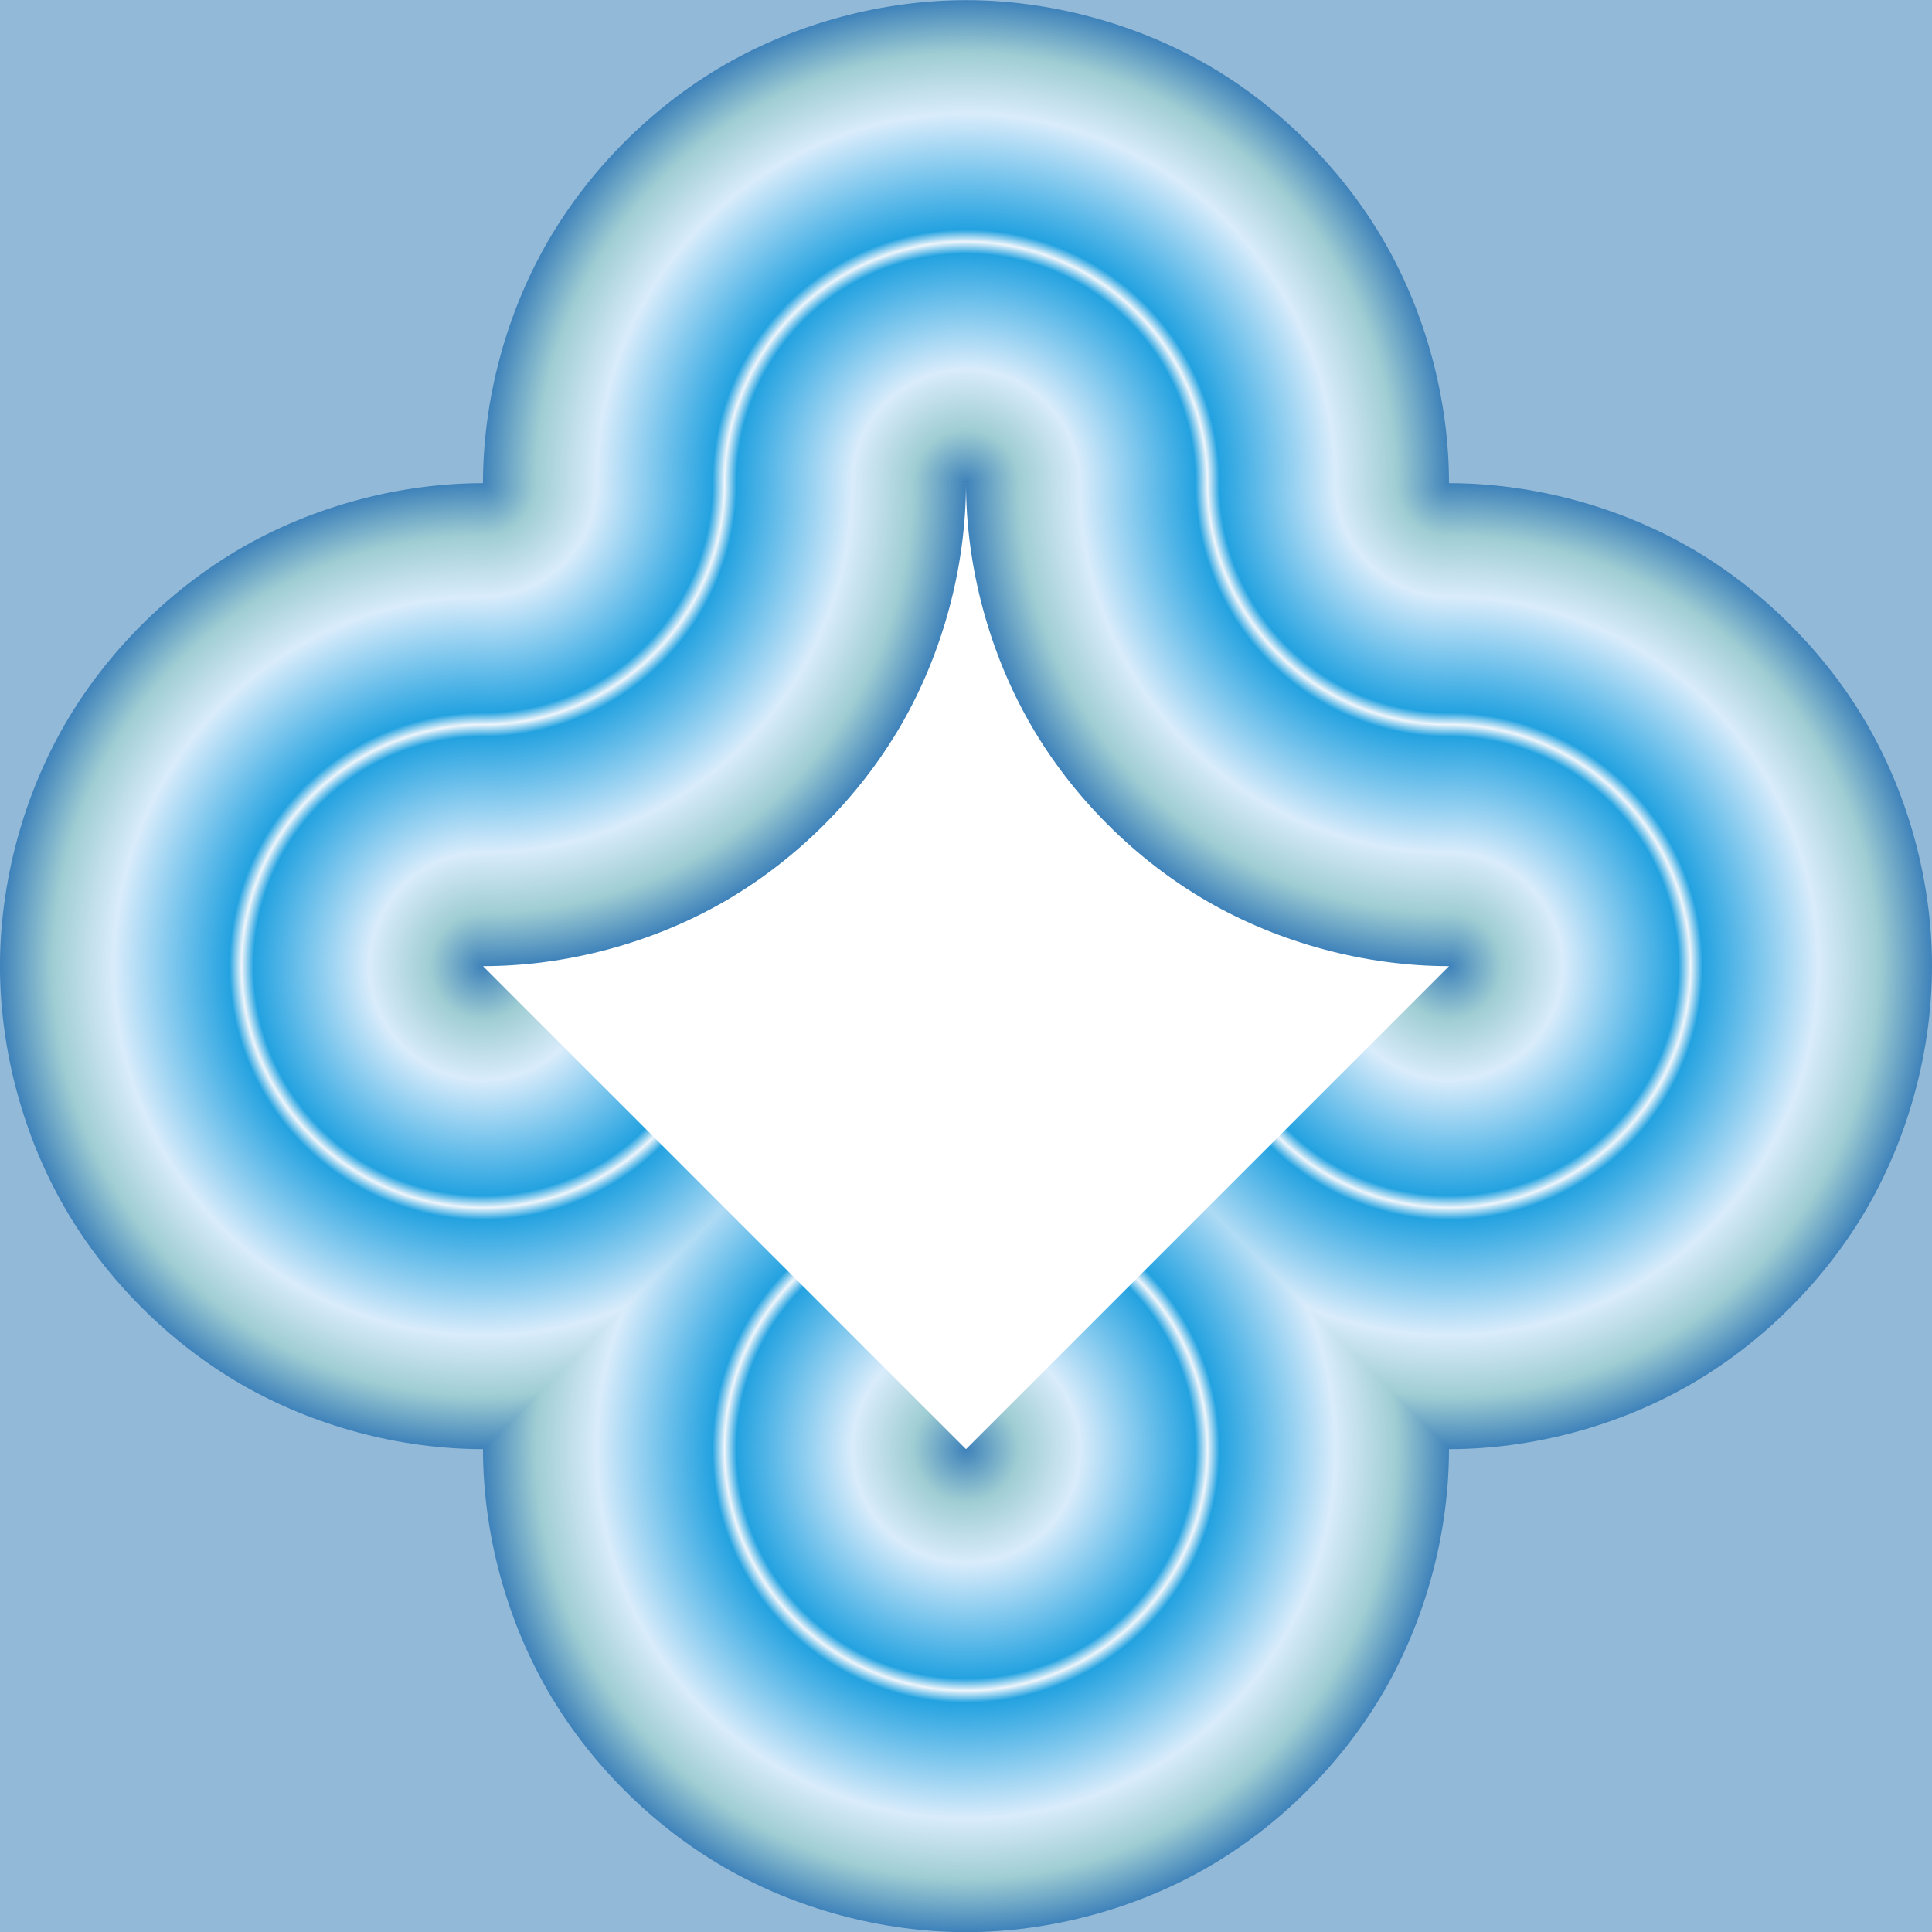
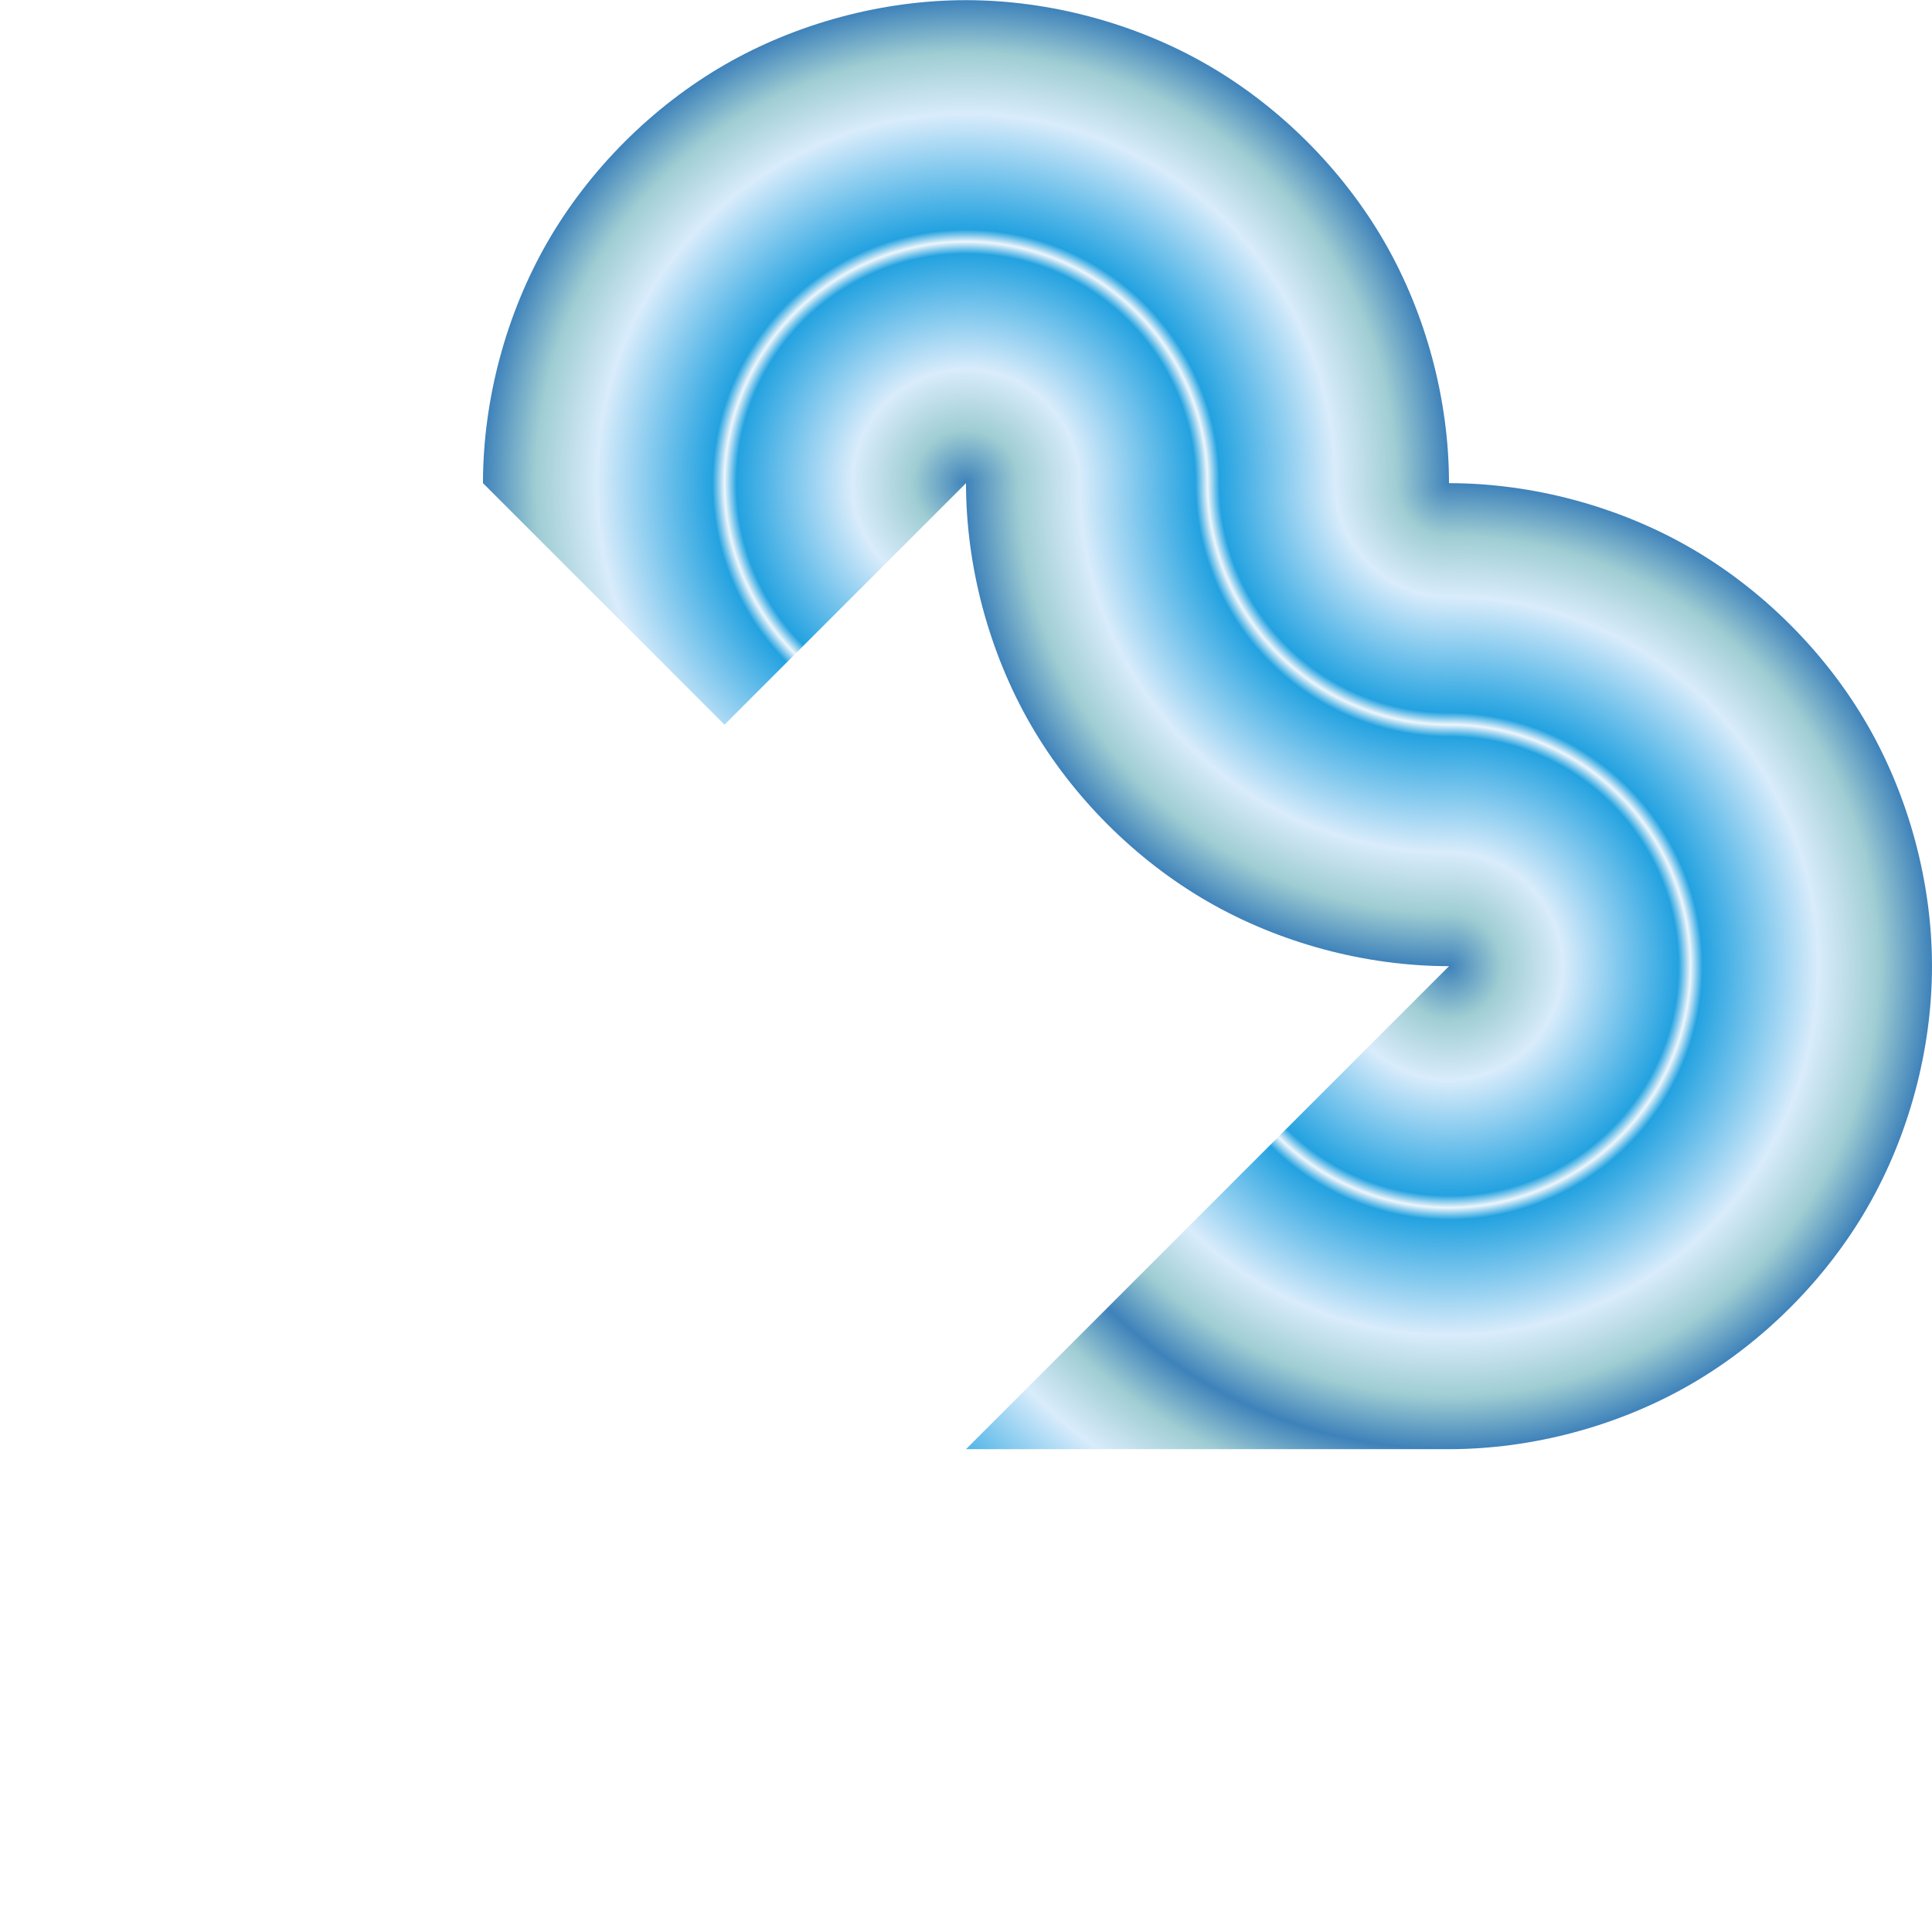
<svg xmlns="http://www.w3.org/2000/svg" xmlns:xlink="http://www.w3.org/1999/xlink" version="1.1" viewBox="0 0 600 600">
  <defs>
    <linearGradient id="a">
      <stop stop-color="#3e82ba" offset="0" />
      <stop stop-color="#9fcdd3" offset=".218" />
      <stop stop-color="#d9ecfb" offset=".471" />
      <stop stop-color="#23a2e0" offset=".95" />
      <stop stop-color="#eef5fb" offset="1" />
    </linearGradient>
    <clipPath id="b">
      <path d="m300-49.781-1e-13 150c-25.882 0-52.586-7.155-75-20.096-22.414-12.941-41.963-32.489-54.904-54.904-12.941-22.414-20.096-49.118-20.096-75z" color="#000000" fill="#fff" />
    </clipPath>
    <clipPath id="i">
      <path d="m317.26-551.59c-12.941 22.414-32.489 41.963-54.904 54.904-22.414 12.941-49.118 20.096-75 20.096 9e-14 25.882-7.155 52.586-20.096 75-12.941 22.414-32.489 41.963-54.904 54.904-22.414 12.941-49.118 20.096-75 20.096-25.882 0-52.586-7.155-75-20.096-22.414-12.941-41.963-32.489-54.904-54.904-12.941-22.414-20.096-49.118-20.096-75-25.882 0-52.586-7.155-75-20.096-22.414-12.941-41.963-32.489-54.904-54.904-12.941-22.414-20.096-49.118-20.096-75 1e-13 -25.882 7.155-52.586 20.096-75 12.941-22.414 32.489-41.963 54.904-54.904 22.414-12.941 49.118-20.096 75-20.096-2e-13 -25.882 7.155-52.586 20.096-75 12.941-22.414 32.489-41.963 54.904-54.904 22.414-12.941 49.118-20.096 75-20.096 25.882 0 52.586 7.155 75 20.096 22.414 12.941 41.963 32.489 54.904 54.904s20.096 49.118 20.096 75c25.882 0 52.586 7.155 75 20.096 22.414 12.941 41.963 32.489 54.904 54.904 12.941 22.414 20.096 49.118 20.096 75s-7.155 52.586-20.096 75z" color="#000000" fill="#fff" />
    </clipPath>
    <radialGradient id="h" cx="225" cy="-49.781" r="75" gradientTransform="matrix(0 1 -1 0 137.58 -851.59)" gradientUnits="userSpaceOnUse" xlink:href="#a" spreadMethod="reflect" />
    <radialGradient id="g" cx="225" cy="-49.781" r="75" gradientTransform="matrix(0 1 -1 0 -162.42 -851.59)" gradientUnits="userSpaceOnUse" xlink:href="#a" spreadMethod="reflect" />
    <radialGradient id="f" cx="225" cy="-49.781" r="75" gradientTransform="translate(-187.64 -426.81)" gradientUnits="userSpaceOnUse" xlink:href="#a" spreadMethod="reflect" />
    <radialGradient id="e" cx="225" cy="-49.781" r="75" gradientTransform="matrix(1 0 0 -1 -187.64 -826.37)" gradientUnits="userSpaceOnUse" xlink:href="#a" spreadMethod="reflect" />
    <radialGradient id="d" cx="225" cy="-49.781" r="75" gradientTransform="translate(75 -2.558e-13)" gradientUnits="userSpaceOnUse" xlink:href="#a" spreadMethod="reflect" />
    <radialGradient id="c" cx="225" cy="-49.781" r="75" gradientTransform="translate(75 -2.558e-13)" gradientUnits="userSpaceOnUse" xlink:href="#a" spreadMethod="reflect" />
  </defs>
  <g transform="translate(0 -452.36)">
    <path d="m0 452.36h600v600h-600z" color="#000000" fill="#fff" />
-     <path d="m0 452.36h600v600h-600z" color="#000000" fill="#92b9d7" />
    <g transform="translate(262.64 1379)" clip-path="url(#i)">
      <path d="m337.36-776.59v300l-300 1e-12v-300z" color="#000000" fill="url(#h)" />
-       <path d="m37.36-776.59v300l-300 9e-13v-300z" color="#000000" fill="url(#g)" />
-       <path d="m187.36-476.59 8e-13 150h-300l-1.2e-12 -150 150-150z" color="#000000" fill="url(#f)" />
      <path d="m187.36-776.59 8e-13 -150h-300l-1.2e-12 150 150 150z" color="#000000" fill="url(#e)" />
      <path d="m37.36-776.59-150 150 150 150 150-150z" color="#000000" fill="#fff" />
      <path transform="translate(-112.64 -726.81)" d="m150-199.78h300l9e-13 300h-300z" clip-path="url(#b)" color="#000000" fill="url(#d)" />
-       <path transform="matrix(-1 0 0 1 187.36 -726.81)" d="m150-199.78h300l9e-13 300h-300z" clip-path="url(#b)" color="#000000" fill="url(#c)" />
+       <path transform="matrix(-1 0 0 1 187.36 -726.81)" d="m150-199.78h300h-300z" clip-path="url(#b)" color="#000000" fill="url(#c)" />
      <path transform="matrix(1 0 0 -1 -112.64 -526.37)" d="m150-199.78h300l9e-13 300h-300z" clip-path="url(#b)" color="#000000" fill="url(#d)" />
-       <path transform="matrix(-1 0 0 -1 187.36 -526.37)" d="m150-199.78h300l9e-13 300h-300z" clip-path="url(#b)" color="#000000" fill="url(#c)" />
    </g>
  </g>
</svg>